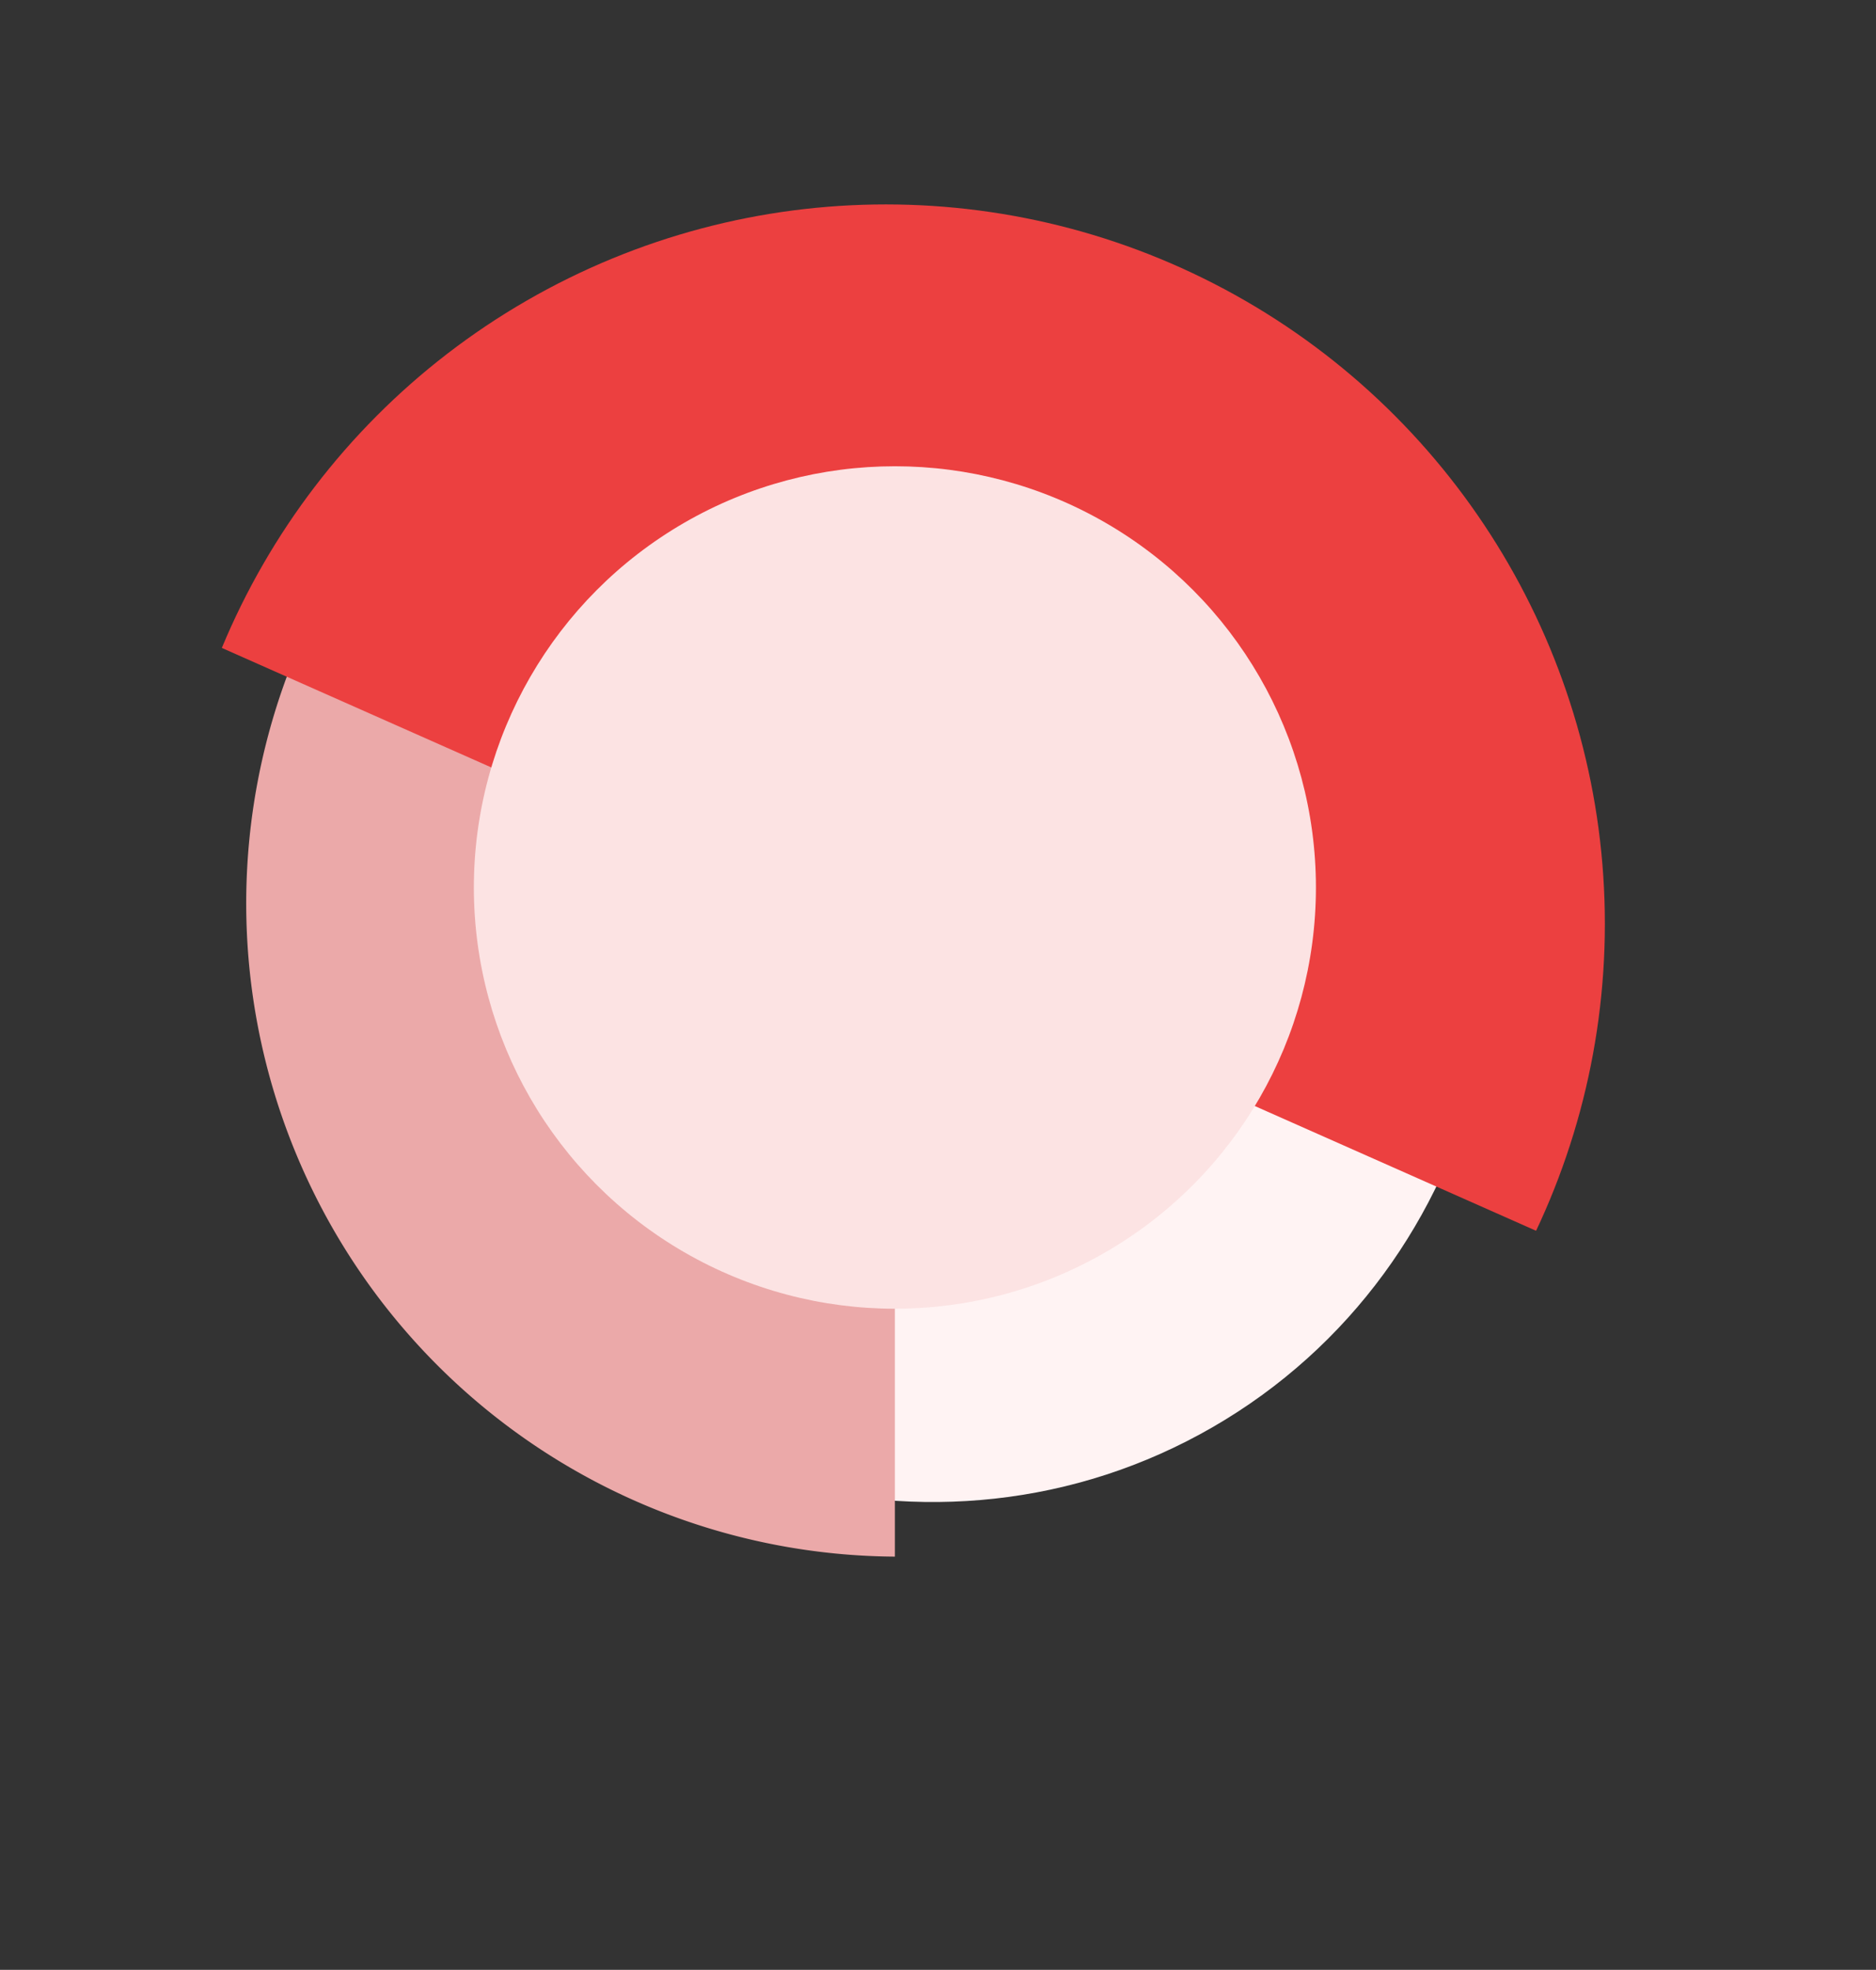
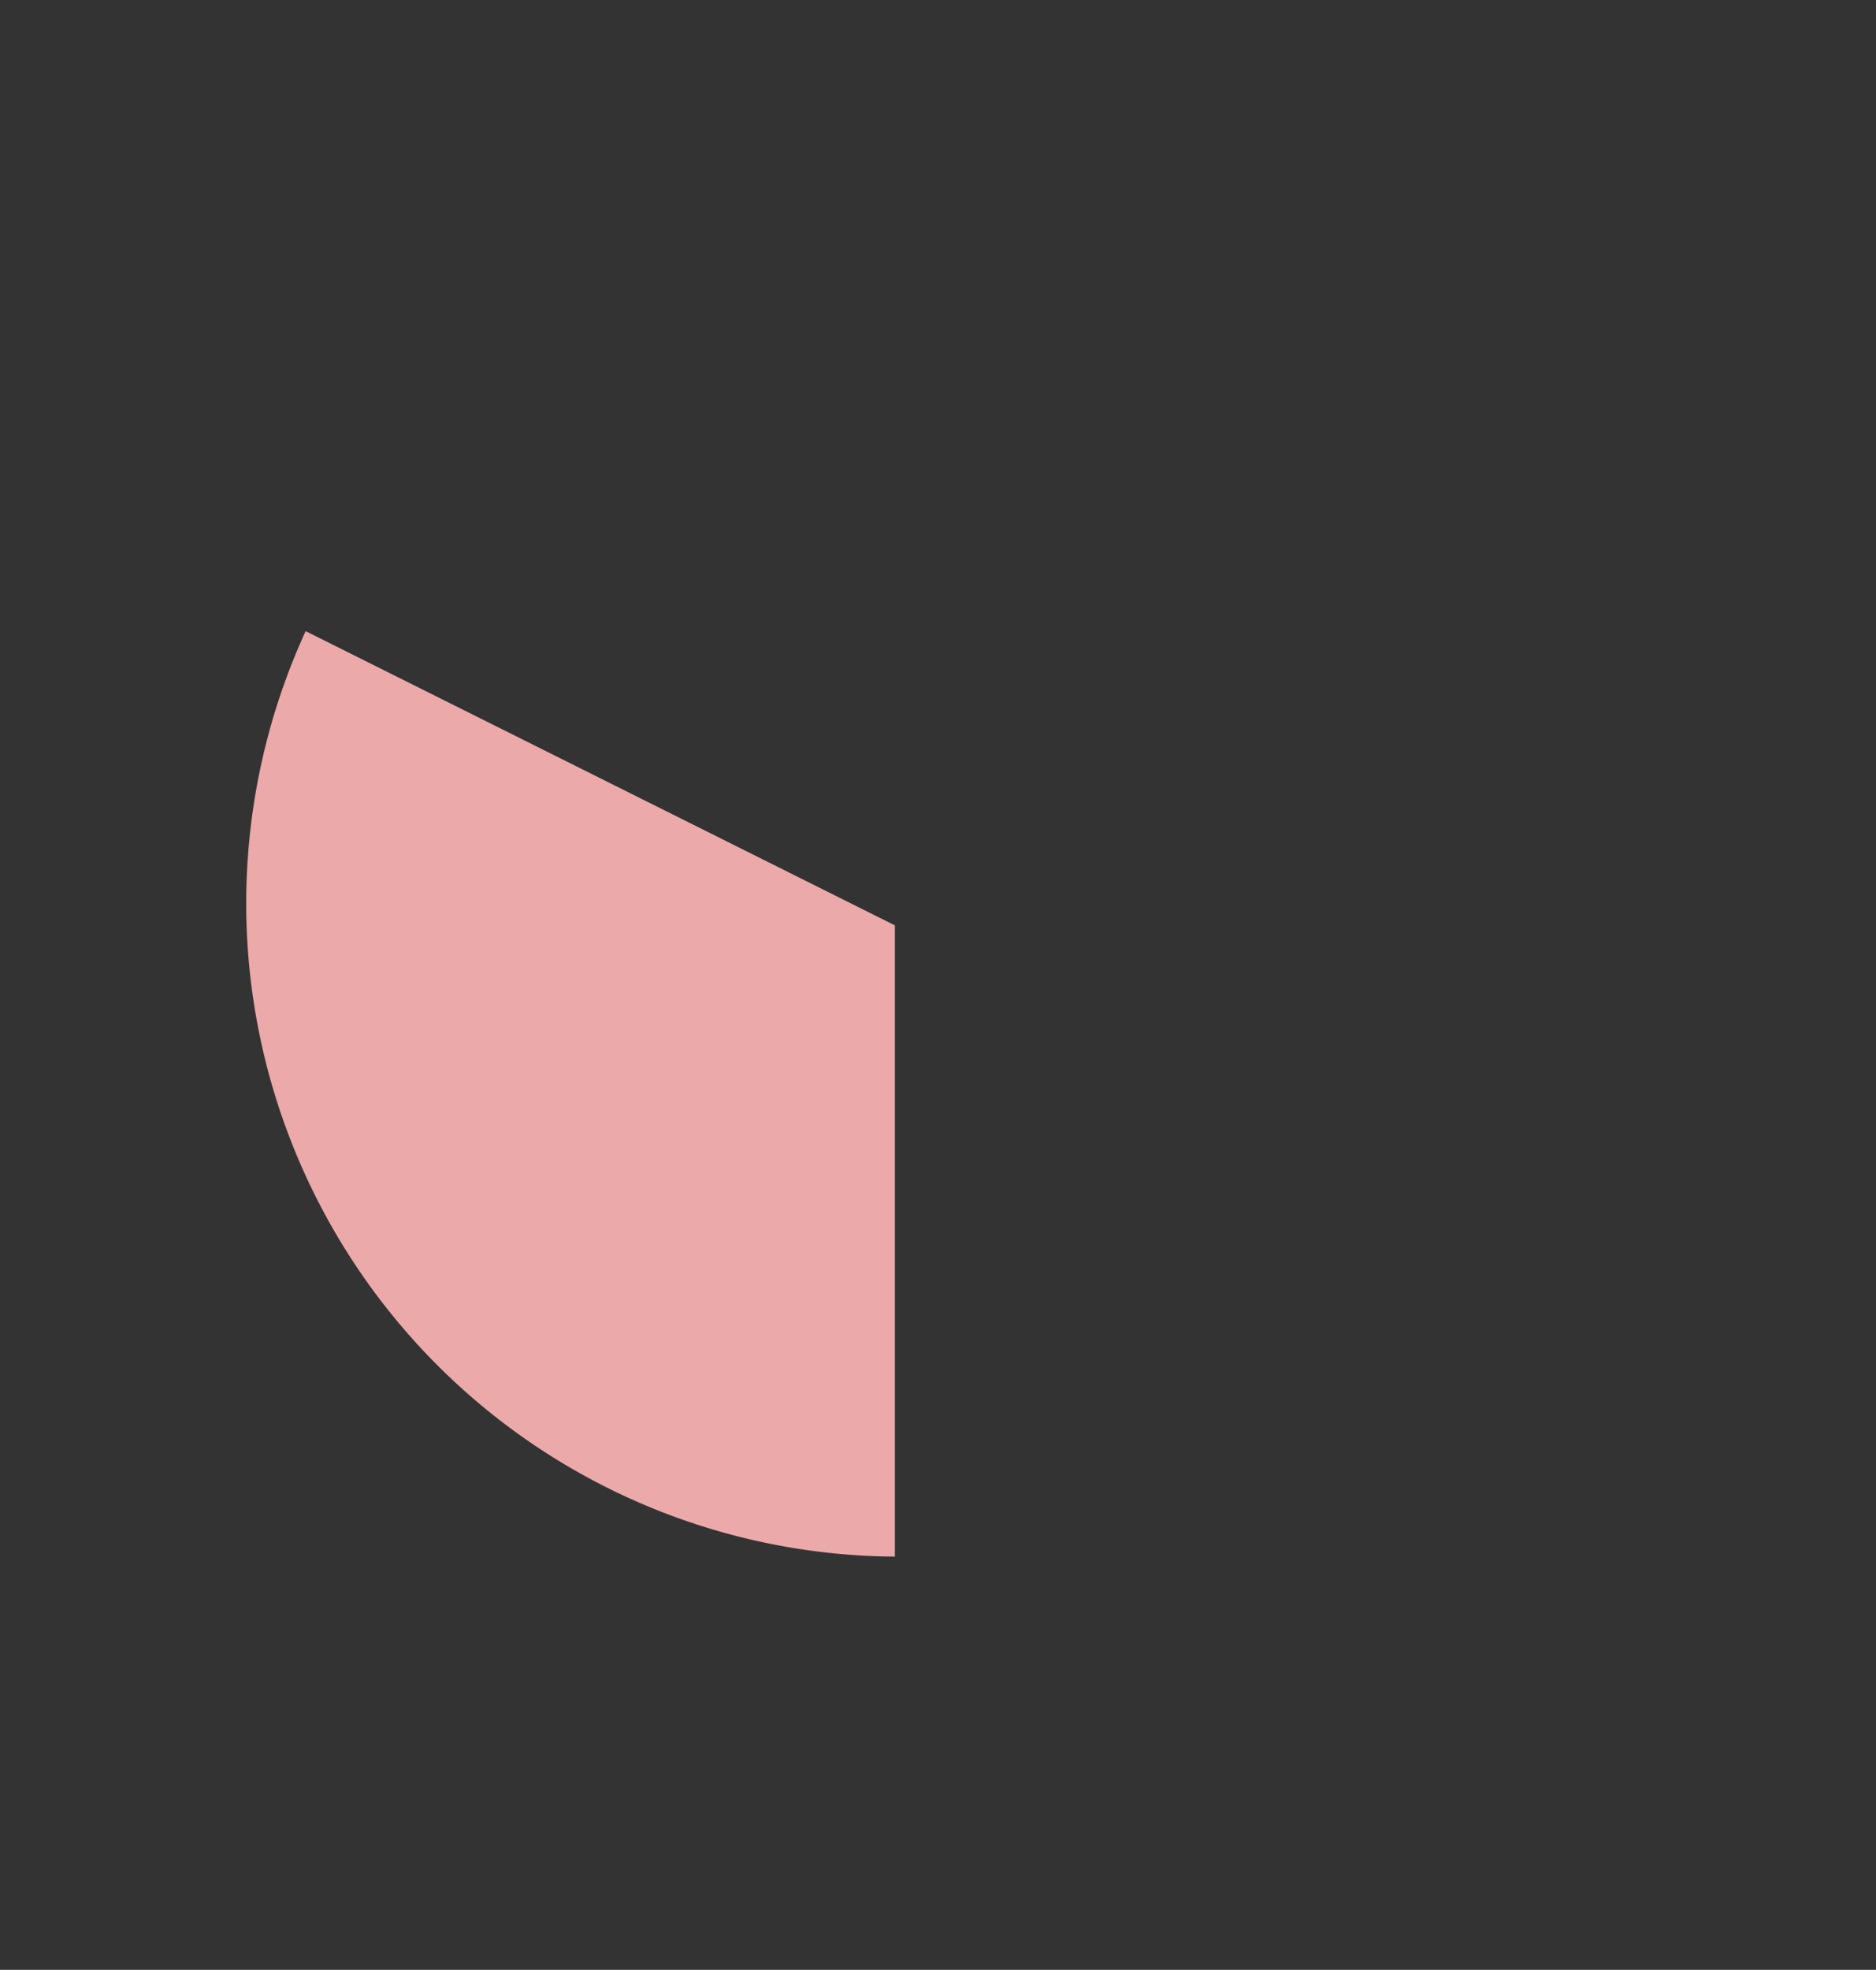
<svg xmlns="http://www.w3.org/2000/svg" width="83.424" height="87.555" viewBox="0 0 83.424 87.555">
  <rect x="0" y="0" width="83.424" height="87.555" fill="#333333" stroke="none" />
  <defs>
    <clipPath id="clip-path">
-       <path id="Path_215" data-name="Path 215" d="M4809.83,10711.244l57.048,29.831,6.176-42.912-57.815-9.688Z" transform="translate(-4803.571 -10688.475)" fill="#fff" />
-     </clipPath>
+       </clipPath>
    <clipPath id="clip-path-2">
      <path id="Path_213" data-name="Path 213" d="M4849.625,10704.7l-32.519-16.229-7.276,42.858,39.795,6.024Z" transform="translate(-4809.83 -10688.475)" fill="#fff" />
    </clipPath>
    <clipPath id="clip-path-3">
-       <path id="Path_212" data-name="Path 212" d="M4809.831,10713.519l74.018,32.81,8.013-47.2-75.015-10.657Z" transform="translate(-4803.572 -10688.475)" fill="#fff" />
-     </clipPath>
+       </clipPath>
  </defs>
  <g id="animations" transform="translate(-913.701 -1585.328)">
    <g id="Mask_Group_6" data-name="Mask Group 6" transform="translate(1002.545 1638.141) rotate(150)" clip-path="url(#clip-path)">
-       <path id="Path_216" data-name="Path 216" d="M25.653,0C39.821,0,51.306,11.933,51.306,26.654S39.821,53.308,25.653,53.308,0,41.375,0,26.654,11.485,0,25.653,0Z" transform="translate(9.894 8.261)" fill="#fff3f3" />
-     </g>
+       </g>
    <g id="Mask_Group_5" data-name="Mask Group 5" transform="translate(913.701 1610.233)" clip-path="url(#clip-path-2)">
      <path id="Path_214" data-name="Path 214" d="M29.034,58.068A29.034,29.034,0,1,1,58.068,29.034,29.034,29.034,0,0,1,29.034,58.068Z" transform="translate(10.949 -13.784)" fill="#eba9a9" />
    </g>
    <g id="Mask_Group_4" data-name="Mask Group 4" transform="translate(908.836 1585.328)" clip-path="url(#clip-path-3)">
      <ellipse id="Ellipse_36" data-name="Ellipse 36" cx="31.973" cy="31.973" rx="31.973" ry="31.973" transform="translate(12.286 9.086)" fill="#ec4040" />
    </g>
-     <ellipse id="Ellipse_38" data-name="Ellipse 38" cx="18.723" cy="18.723" rx="18.723" ry="18.723" transform="translate(934.773 1606.052)" fill="#fce3e3" />
  </g>
</svg>